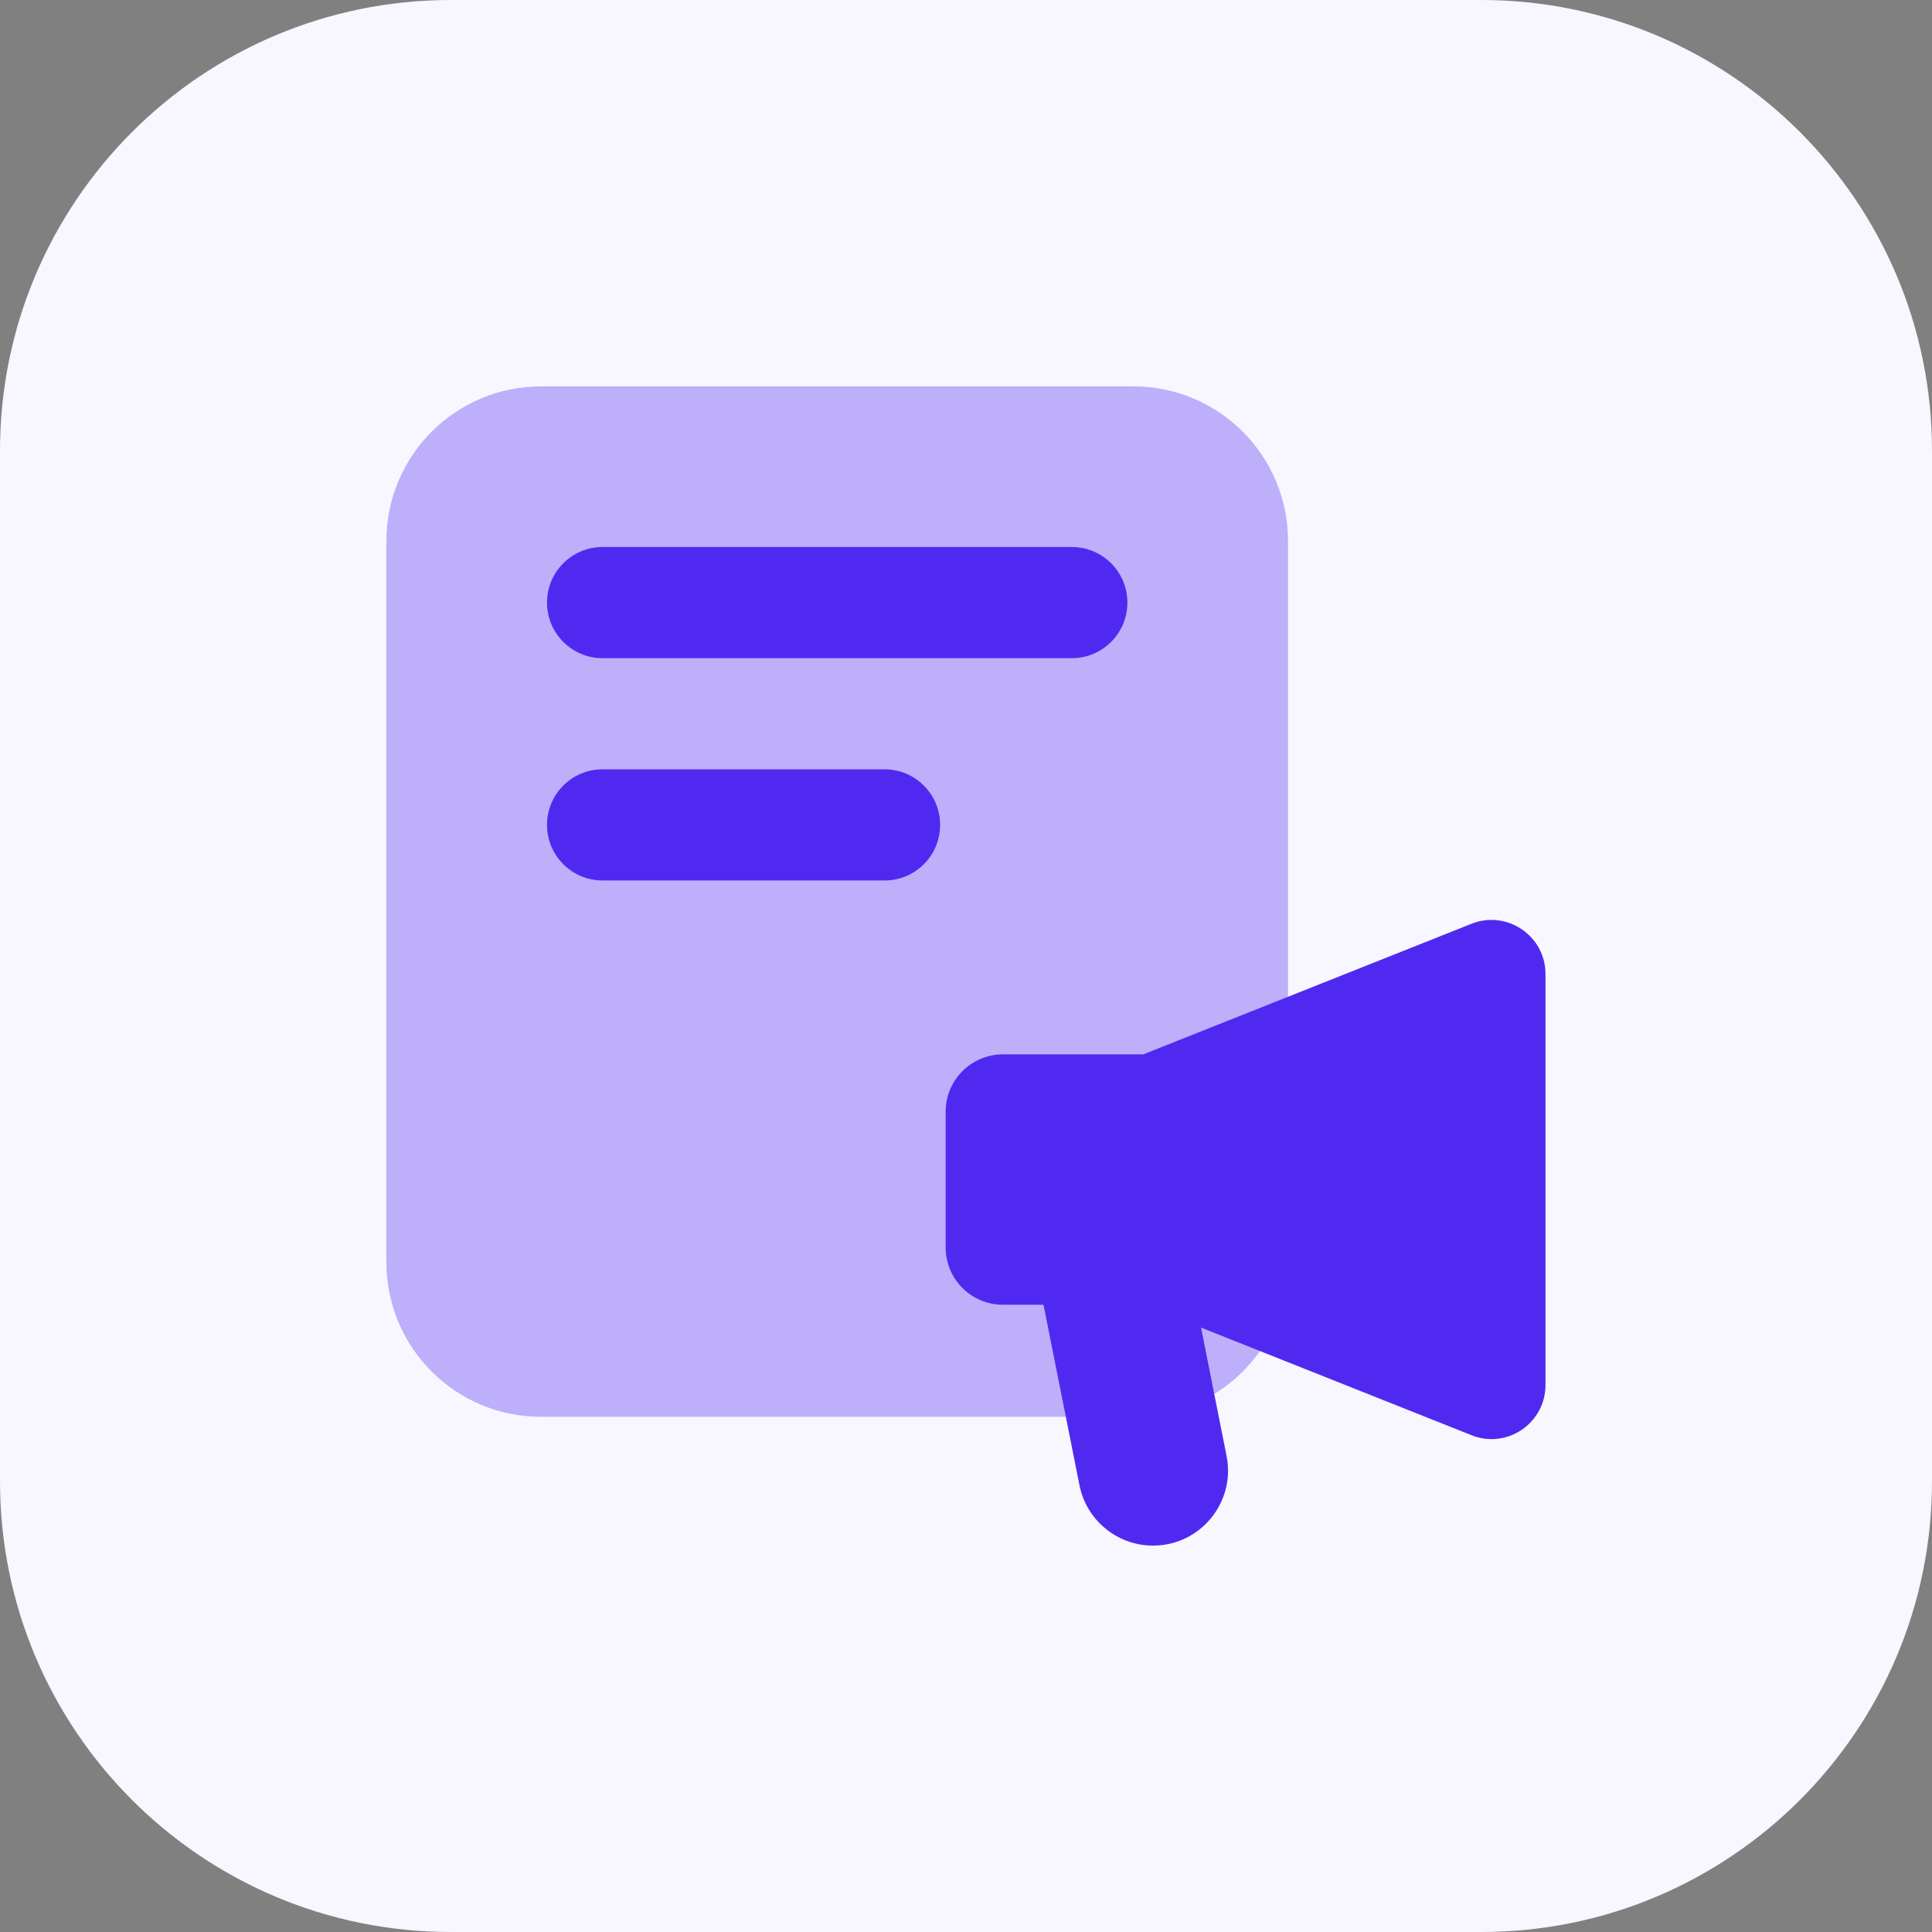
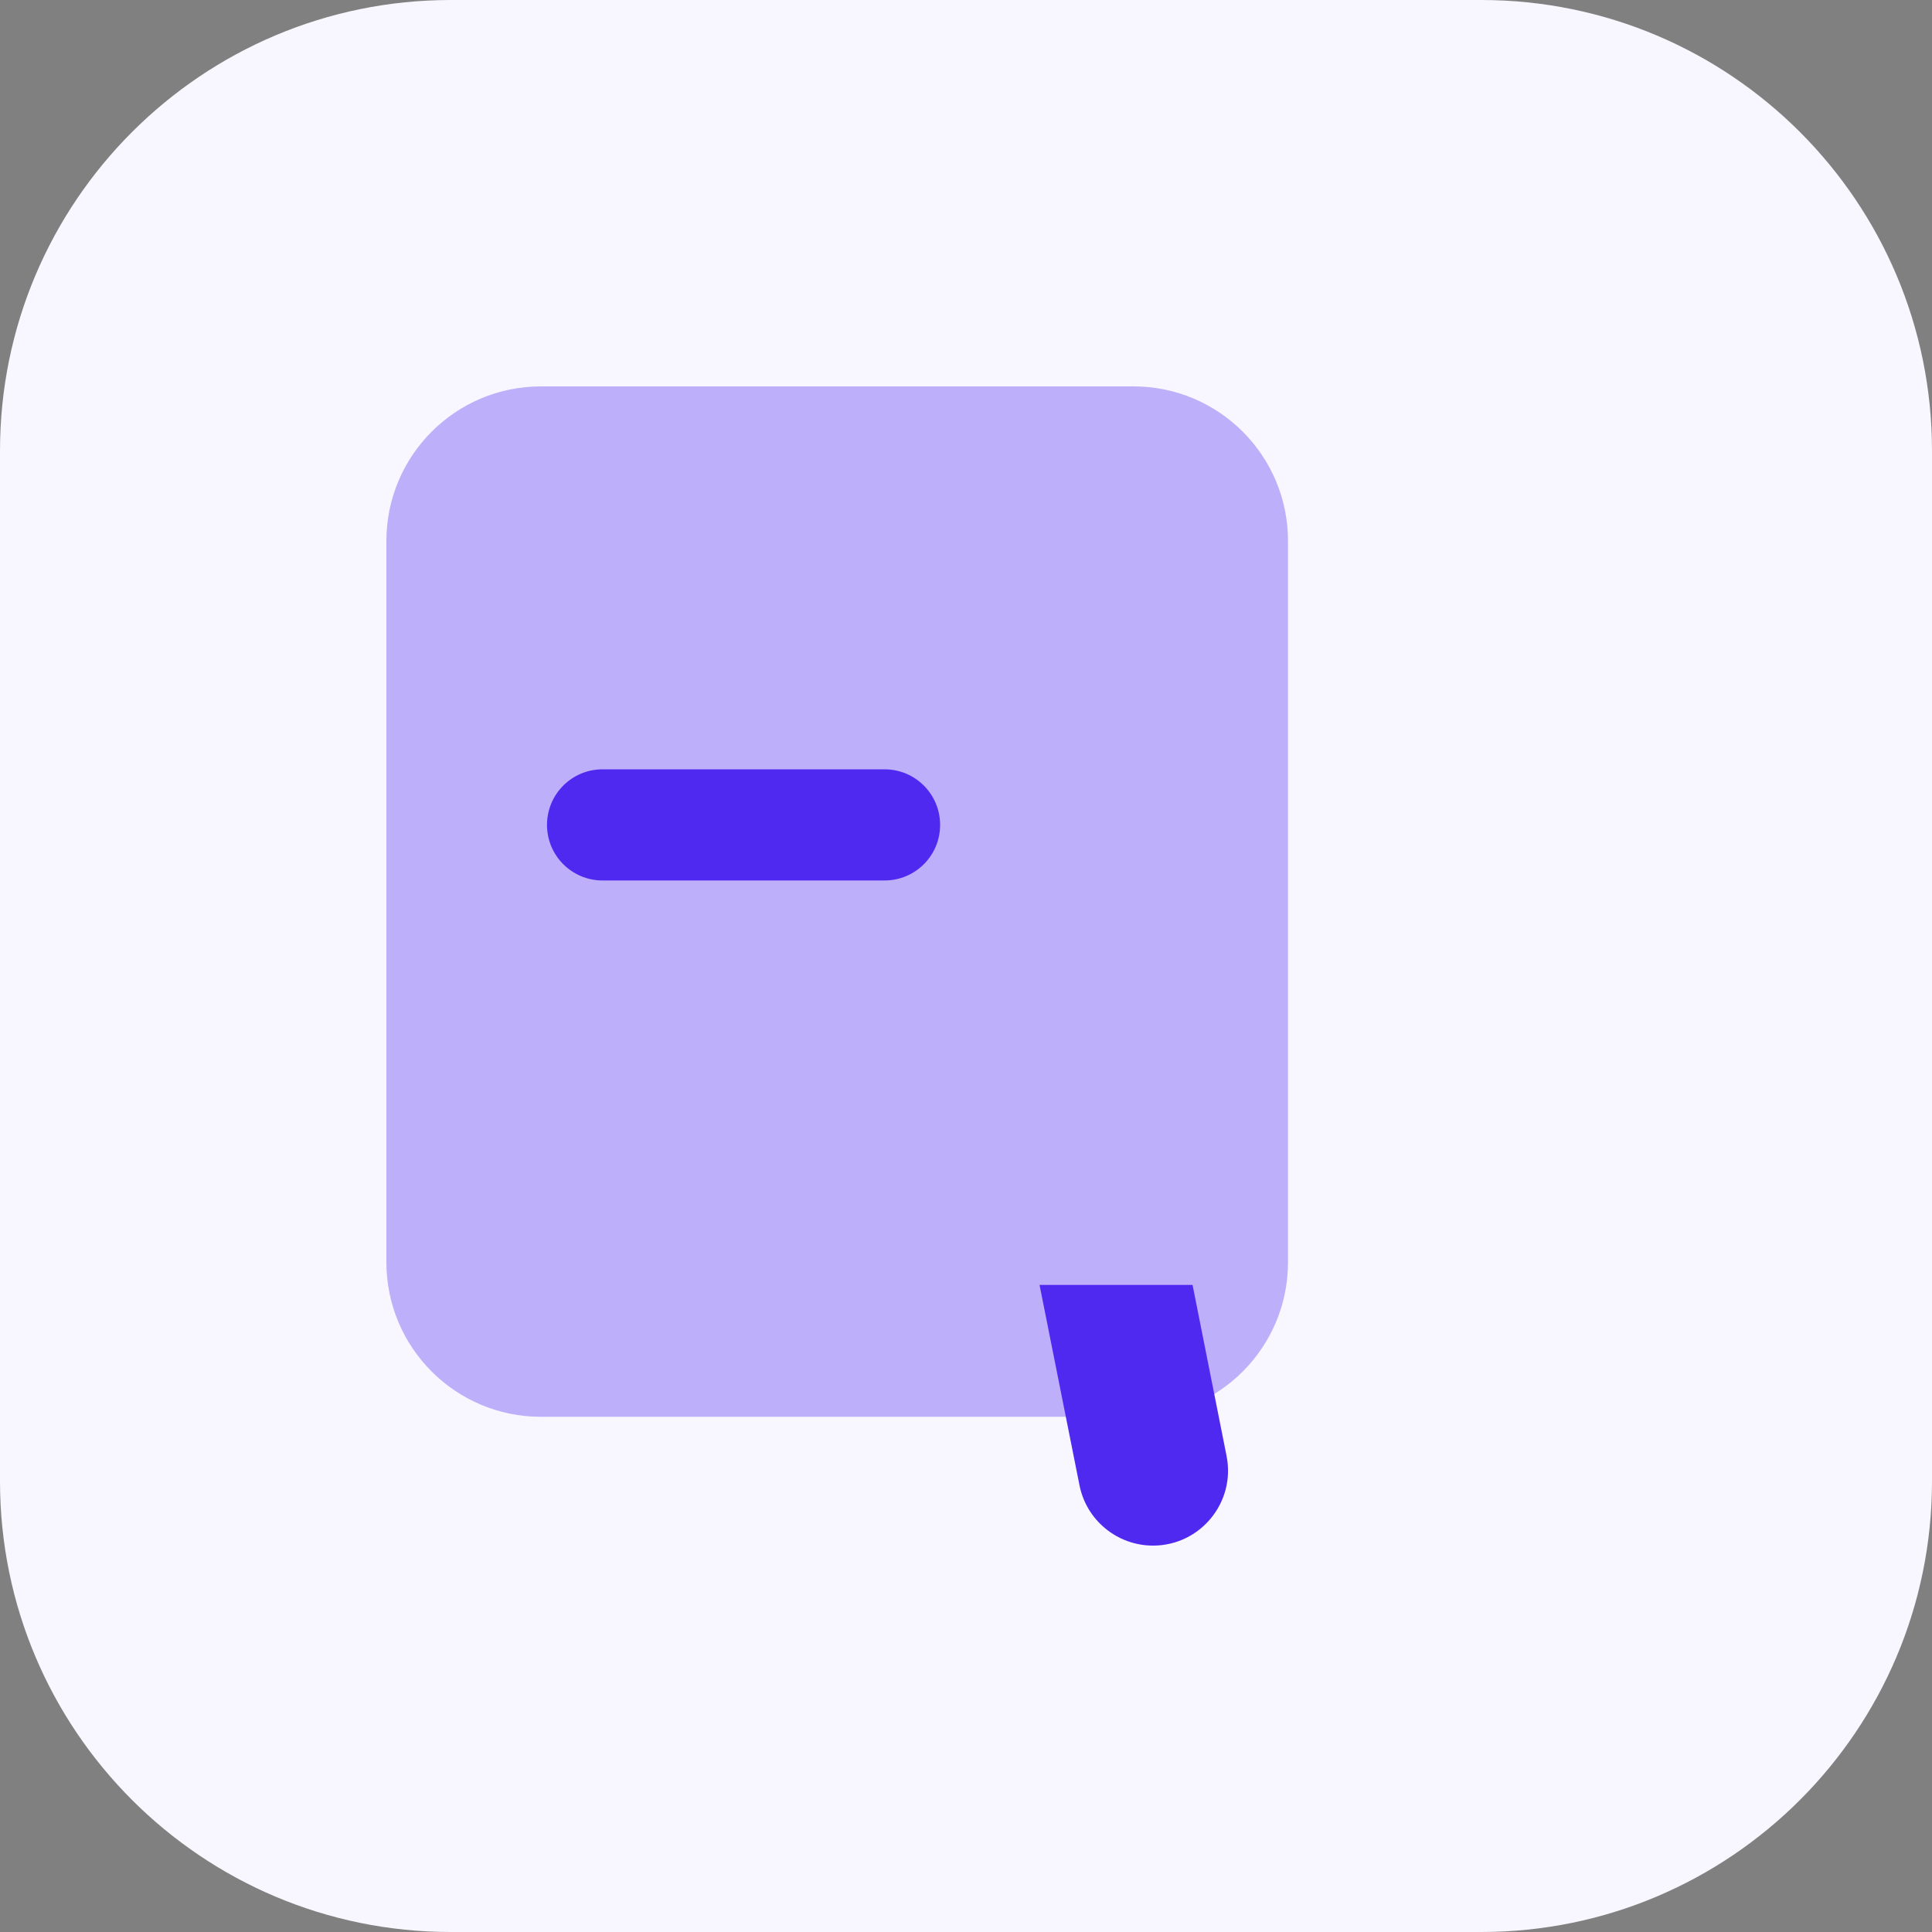
<svg xmlns="http://www.w3.org/2000/svg" width="150" height="150" viewBox="0 0 150 150" fill="none">
  <rect x="0" y="0" width="150" height="150" fill="#808080" stroke="none" />
  <g clip-path="url(#clip0_4532_42939)">
    <path d="M115 0H35C15.67 0 0 15.67 0 35V115C0 134.33 15.67 150 35 150H115C134.33 150 150 134.33 150 115V35C150 15.67 134.33 0 115 0Z" fill="#F8F6FF" />
    <path d="M88 30H42C35.373 30 30 35.373 30 42V98C30 104.627 35.373 110 42 110H88C94.627 110 100 104.627 100 98V42C100 35.373 94.627 30 88 30Z" fill="#BDAFFA" />
    <path d="M92.59 99.76H80.71L83.81 115.31C84.35 118.04 86.75 120 89.52 120C93.19 120 95.95 116.64 95.23 113.04L92.59 99.76Z" fill="#5029F1" />
-     <path d="M88.79 81.86H77.87C75.41 81.86 73.42 83.85 73.42 86.31V96.85C73.42 99.31 75.41 101.3 77.87 101.3H88.79L114.25 111.43C117 112.53 119.99 110.5 119.99 107.53V75.62C119.99 72.66 117 70.63 114.25 71.72L88.79 81.85V81.86Z" fill="#5029F1" />
    <path d="M68.68 59.73H46.78C44.4 59.73 42.47 61.66 42.47 64.04V64.05C42.47 66.43 44.4 68.36 46.78 68.36H68.68C71.06 68.36 72.99 66.43 72.99 64.05V64.04C72.99 61.66 71.06 59.73 68.68 59.73Z" fill="#5029F1" />
-     <path d="M83.22 42.47H46.78C44.4 42.47 42.47 44.4 42.47 46.78V46.79C42.47 49.17 44.4 51.1 46.78 51.1H83.22C85.6 51.1 87.53 49.17 87.53 46.79V46.78C87.53 44.4 85.6 42.47 83.22 42.47Z" fill="#5029F1" />
  </g>
  <defs>
    <clipPath id="clip0_4532_42939">
      <rect width="150" height="150" fill="white" />
    </clipPath>
  </defs>
</svg>